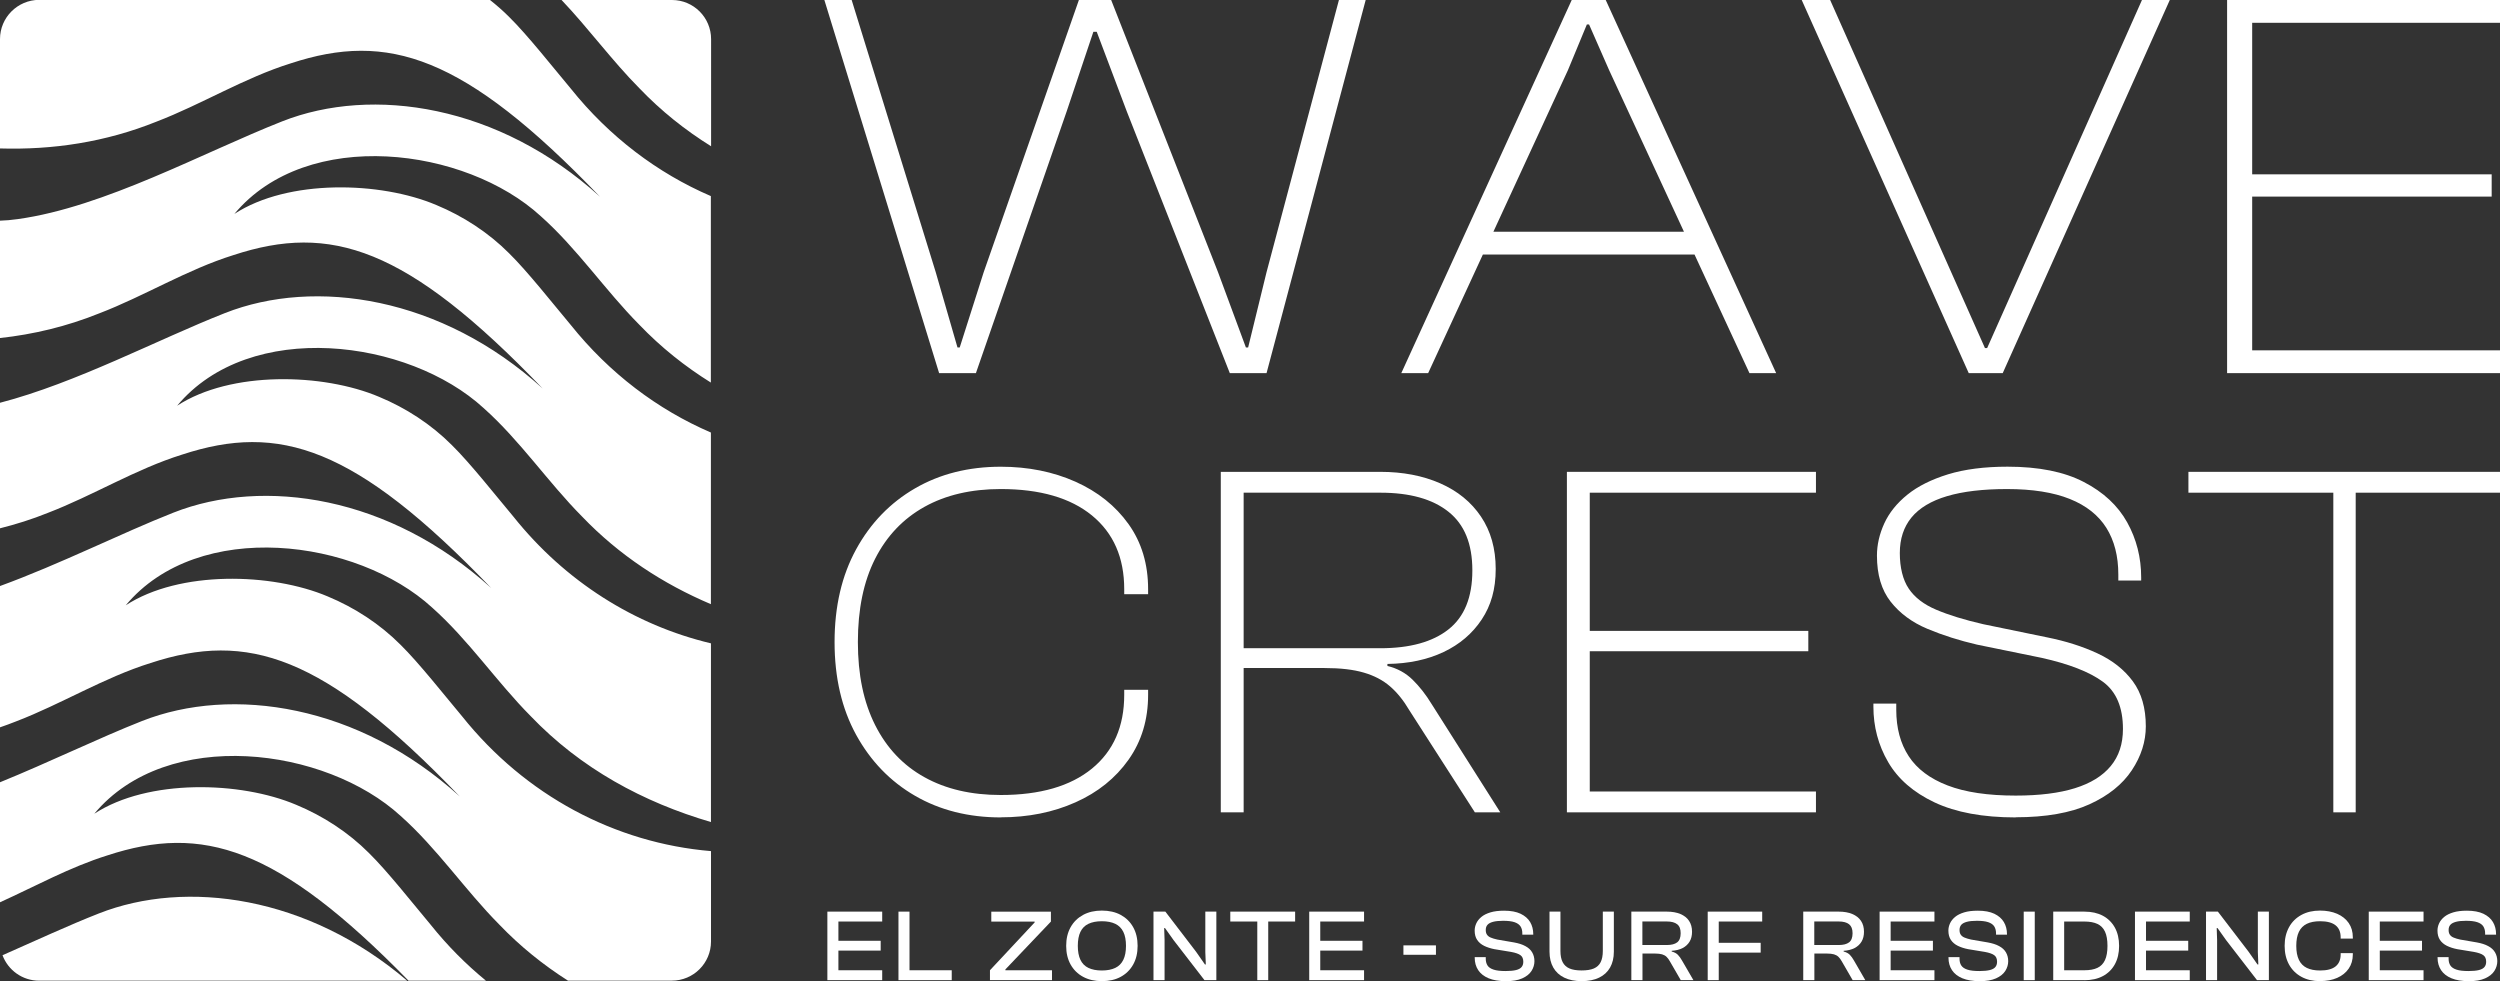
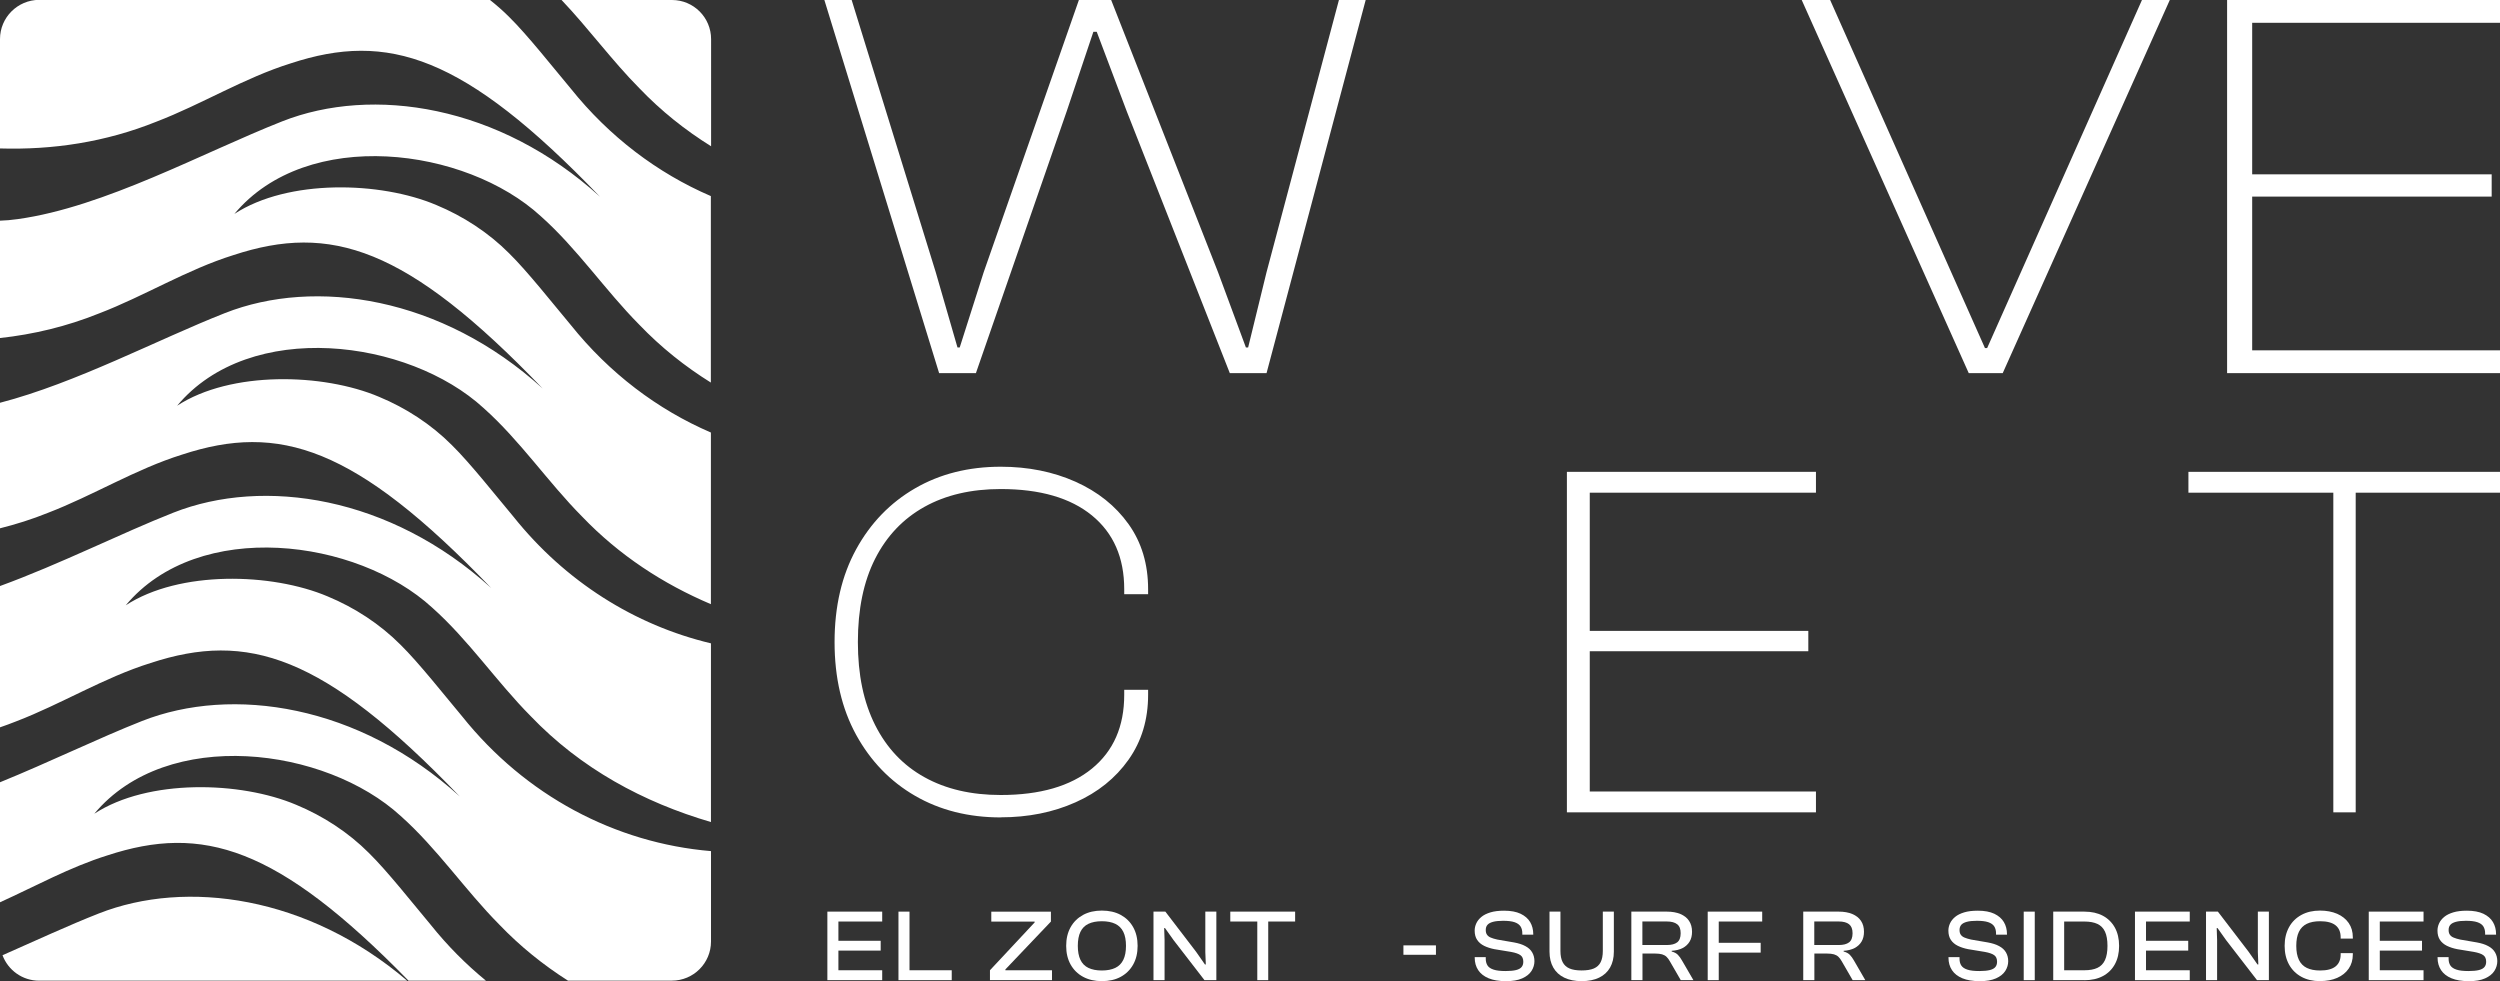
<svg xmlns="http://www.w3.org/2000/svg" id="Layer_2" data-name="Layer 2" viewBox="0 0 507.42 199.14">
  <rect x="0" y="0" width="507.42" height="199.14" fill="#333333" stroke="none" />
  <defs>
    <style>
      .cls-1 {
        fill: #fff;
      }
    </style>
  </defs>
  <g id="Layer_1-2" data-name="Layer 1">
    <g>
      <g>
        <g>
          <path class="cls-1" d="M31.76,24.69c9.15-3.5,17.82-8.89,27.28-11.84,19.66-6.46,35.07-1.71,62.75,27.09-20.49-18.64-46.18-22.54-64.51-15.31-16.11,6.35-36.05,17.39-53.66,19.84-1.34.19-2.53.29-3.62.32v23.82c6.8-.74,13.54-2.35,20.12-5,9.15-3.5,17.82-8.89,27.28-11.84,19.66-6.46,35.07-1.71,62.75,27.09-20.49-18.64-46.18-22.54-64.51-15.31-13.71,5.4-30.18,14.18-45.64,18.2v25.48c3.26-.82,6.49-1.83,9.68-3.12,9.15-3.5,17.82-8.89,27.28-11.84,19.66-6.46,35.07-1.71,62.75,27.09-20.49-18.64-46.18-22.54-64.51-15.31-10.66,4.2-22.98,10.44-35.21,14.9v28.68c1.1-.38,2.2-.78,3.3-1.22,9.15-3.5,17.82-8.89,27.28-11.84,19.66-6.46,35.07-1.71,62.75,27.09-20.49-18.64-46.18-22.54-64.51-15.31-8.8,3.47-18.74,8.33-28.82,12.43v24.36c7.19-3.26,14.24-7.16,21.8-9.52,19.27-6.33,34.46-1.88,61.12,25.42h15.72c-4.06-3.32-7.82-7.1-11.21-11.34-3.53-4.2-8.76-10.86-12.54-14.57-4.2-4.21-9.31-7.52-14.76-9.78-11.33-4.8-30.07-5.31-40.98,1.81,14.8-17.73,46.94-13.53,62.19.46,7.41,6.59,13.09,15.07,19.99,22.02,4.26,4.45,8.95,8.21,13.96,11.4h21.09c4.38,0,7.94-3.55,7.94-7.94v-18.35c-19.49-1.64-37.68-11.3-50.51-27.35-3.53-4.2-8.76-10.86-12.54-14.57-4.2-4.21-9.31-7.52-14.76-9.78-11.33-4.8-30.07-5.31-40.98,1.81,14.8-17.73,46.94-13.53,62.19.46,7.41,6.59,13.09,15.07,19.99,22.02,10.21,10.67,22.88,17.49,36.6,21.51v-36.27c-15.46-3.68-29.57-12.55-40.07-25.69-3.53-4.2-8.76-10.86-12.54-14.57-4.2-4.21-9.31-7.52-14.76-9.78-11.33-4.8-30.07-5.31-40.98,1.81,14.8-17.73,46.94-13.53,62.19.46,7.41,6.59,13.09,15.07,19.99,22.02,7.56,7.9,16.48,13.69,26.16,17.8v-34.84c-10.85-4.67-20.63-12.07-28.44-21.83-3.53-4.2-8.76-10.86-12.54-14.57-4.2-4.21-9.31-7.52-14.76-9.78-11.33-4.8-30.07-5.31-40.98,1.81,14.8-17.73,46.94-13.53,62.19.46,7.41,6.59,13.09,15.07,19.99,22.02,4.42,4.62,9.3,8.49,14.53,11.75v-37.85c-10.85-4.67-20.63-12.07-28.44-21.83-3.53-4.2-8.76-10.86-12.54-14.57-1.22-1.22-2.53-2.36-3.88-3.43H7.94C3.55,0,0,3.55,0,7.94v22.19c10.72.32,21.43-1.28,31.76-5.44Z" />
          <path class="cls-1" d="M129.8,17.94c4.42,4.62,9.3,8.49,14.53,11.75V7.94c0-4.38-3.55-7.94-7.94-7.94h-22.41c5.5,5.79,10.27,12.35,15.82,17.94Z" />
          <path class="cls-1" d="M20.04,185.41c-6.08,2.39-12.7,5.46-19.53,8.47,1.12,3.02,4.02,5.17,7.43,5.17h74.71c-20.15-17.19-44.84-20.64-62.61-13.64Z" />
        </g>
        <g>
          <path class="cls-1" d="M198.07,75.73h-7.46L167.32,0h5.54l17.07,55.27,4.41,15.26h.45l4.86-15.26L218.98,0h6.55l21.7,55.27,5.65,15.26h.45l3.73-15.26L271.76,0h5.43l-20.12,75.73h-7.46l-20.91-53.12-6.1-16.16h-.68l-5.42,16.16-18.42,53.12Z" />
-           <path class="cls-1" d="M289.85,75.73h-5.43L319.01,0h6.9l34.59,75.73h-5.42l-28.48-61.49-4.07-9.27h-.45l-3.84,9.27-28.37,61.49ZM345.46,51.66h-46.34v-4.63h46.34v4.63Z" />
          <path class="cls-1" d="M406.49,75.73h-6.9L365.69,0h5.77l31.42,70.64h.45L434.75,0h5.65l-33.91,75.73Z" />
          <path class="cls-1" d="M457.12,75.73h-5.09V0h5.09v75.73ZM507.42,4.63h-53.24V0h53.24v4.63ZM505.73,39.9h-51.54v-4.52h51.54v4.52ZM507.42,75.73h-53.24v-4.63h53.24v4.63Z" />
          <path class="cls-1" d="M203.12,165.91c-6.53,0-12.33-1.46-17.38-4.38-5.05-2.92-9.04-7.05-11.97-12.38-2.92-5.33-4.38-11.61-4.38-18.83s1.46-13.5,4.38-18.83c2.92-5.33,6.91-9.45,11.97-12.38,5.05-2.92,10.85-4.38,17.38-4.38,5.57,0,10.62,1.02,15.16,3.04,4.54,2.03,8.13,4.9,10.78,8.61,2.65,3.71,3.97,8.12,3.97,13.2v1.03h-4.85v-1.03c0-6.4-2.18-11.38-6.55-14.96-4.37-3.57-10.54-5.36-18.52-5.36-5.98,0-11.14,1.2-15.47,3.61-4.33,2.41-7.67,5.92-10.01,10.52-2.34,4.61-3.51,10.25-3.51,16.92s1.17,12.22,3.51,16.87c2.34,4.64,5.67,8.17,10.01,10.57,4.33,2.41,9.49,3.61,15.47,3.61,7.98,0,14.15-1.79,18.52-5.36,4.37-3.58,6.55-8.56,6.55-14.96v-1.03h4.85v1.03c0,5.02-1.32,9.4-3.97,13.15-2.65,3.75-6.24,6.64-10.78,8.66-4.54,2.03-9.59,3.04-15.16,3.04Z" />
-           <path class="cls-1" d="M252.42,164.88h-4.64v-69.11h32.39c4.54,0,8.58.77,12.12,2.32s6.31,3.8,8.3,6.76c1.99,2.96,2.99,6.5,2.99,10.63s-.95,7.41-2.84,10.26c-1.89,2.85-4.47,5.05-7.74,6.6-3.27,1.55-7.07,2.36-11.4,2.42v.41c1.99.48,3.7,1.41,5.11,2.79,1.41,1.38,2.7,3.03,3.87,4.95l13.93,21.97h-5.16l-13.31-20.73c-1.17-1.99-2.48-3.61-3.92-4.85s-3.21-2.17-5.31-2.78c-2.1-.62-4.76-.93-7.99-.93h-16.4v29.3ZM252.42,100v31.57h27.75c5.98,0,10.59-1.27,13.82-3.82,3.23-2.54,4.85-6.53,4.85-11.97s-1.62-9.34-4.85-11.91c-3.23-2.58-7.84-3.87-13.82-3.87h-27.75Z" />
          <path class="cls-1" d="M322.67,164.88h-4.64v-69.11h4.64v69.11ZM368.58,100h-48.59v-4.23h48.59v4.23ZM367.03,132.18h-47.04v-4.13h47.04v4.13ZM368.58,164.88h-48.59v-4.23h48.59v4.23Z" />
-           <path class="cls-1" d="M409.12,165.91c-6.67,0-12.16-1.02-16.45-3.04-4.3-2.03-7.44-4.76-9.44-8.2-2-3.44-2.99-7.19-2.99-11.24v-.62h4.64v1.24c0,3.71.84,6.86,2.53,9.44,1.68,2.58,4.32,4.56,7.89,5.93,3.57,1.38,8.18,2.06,13.82,2.06,4.81,0,8.82-.5,12.02-1.5,3.2-1,5.62-2.49,7.27-4.49,1.65-1.99,2.48-4.5,2.48-7.53,0-4.4-1.36-7.6-4.08-9.59-2.72-1.99-6.86-3.61-12.43-4.85l-13.1-2.68c-3.58-.83-6.93-1.89-10.06-3.2-3.13-1.31-5.62-3.15-7.48-5.52-1.86-2.37-2.78-5.48-2.78-9.34,0-2.2.5-4.38,1.49-6.55,1-2.17,2.56-4.11,4.69-5.83,2.13-1.72,4.88-3.09,8.25-4.13,3.37-1.03,7.39-1.55,12.07-1.55,6.33,0,11.48,1.03,15.47,3.1,3.99,2.06,6.93,4.8,8.82,8.2,1.89,3.4,2.84,7.14,2.84,11.19v.62h-4.64v-1.24c0-3.71-.81-6.86-2.42-9.44-1.62-2.58-4.09-4.54-7.43-5.88-3.34-1.34-7.58-2.01-12.74-2.01-4.88,0-8.94.48-12.17,1.44-3.23.96-5.64,2.41-7.22,4.33-1.58,1.93-2.37,4.33-2.37,7.22s.6,5.43,1.81,7.22c1.2,1.79,3.06,3.22,5.57,4.28,2.51,1.07,5.69,2.05,9.54,2.94l13,2.68c3.78.76,7.19,1.84,10.21,3.25,3.03,1.41,5.42,3.3,7.17,5.67s2.63,5.42,2.63,9.13c0,3.09-.95,6.07-2.84,8.92-1.89,2.85-4.76,5.16-8.61,6.91-3.85,1.75-8.84,2.63-14.96,2.63Z" />
          <path class="cls-1" d="M507.42,100h-63.24v-4.23h63.24v4.23ZM478.13,164.88h-4.54v-69.11h4.54v69.11Z" />
        </g>
      </g>
      <g>
        <path class="cls-1" d="M170.17,198.94h-2.24v-13.91h2.24v13.91ZM179.06,187.04h-10.44v-2.01h10.44v2.01ZM178.75,192.94h-10.13v-1.99h10.13v1.99ZM179.06,198.94h-10.44v-2.01h10.44v2.01Z" />
        <path class="cls-1" d="M184.6,198.94h-2.24v-13.91h2.24v13.91ZM193.17,198.94h-10.15v-2.01h10.15v2.01Z" />
        <path class="cls-1" d="M213.53,198.94h-12.6v-2.01l9.07-9.71v-.17h-8.8v-2.01h12.1v2.01l-9.24,9.71v.17h9.46v2.01Z" />
        <path class="cls-1" d="M223.64,199.14c-1.45,0-2.72-.29-3.81-.88-1.09-.59-1.93-1.42-2.53-2.49-.6-1.07-.9-2.33-.9-3.79s.3-2.71.9-3.79c.6-1.07,1.45-1.9,2.53-2.49,1.09-.59,2.35-.88,3.81-.88s2.76.29,3.84.88c1.08.59,1.92,1.42,2.52,2.49.6,1.07.9,2.33.9,3.79s-.3,2.72-.9,3.79c-.6,1.07-1.44,1.9-2.52,2.49-1.08.59-2.36.88-3.84.88ZM223.64,196.98c1.09,0,2-.18,2.73-.53s1.27-.9,1.63-1.64c.36-.74.54-1.68.54-2.83s-.18-2.11-.54-2.84c-.36-.73-.9-1.28-1.63-1.63s-1.64-.53-2.73-.53-2,.18-2.73.53-1.27.9-1.62,1.63c-.35.73-.53,1.68-.53,2.84s.18,2.09.53,2.83c.35.74.89,1.29,1.62,1.64s1.64.53,2.73.53Z" />
        <path class="cls-1" d="M236.36,198.94h-2.24v-13.91h2.41l6.23,8.14,1.81,2.59h.17l-.1-2.51v-8.22h2.24v13.91h-2.41l-6.27-8.12-1.74-2.45h-.17l.08,2.41v8.16Z" />
        <path class="cls-1" d="M262.87,187.04h-13.16v-2.01h13.16v2.01ZM257.41,198.94h-2.22v-13.91h2.22v13.91Z" />
-         <path class="cls-1" d="M267.97,198.94h-2.24v-13.91h2.24v13.91ZM276.86,187.04h-10.44v-2.01h10.44v2.01ZM276.54,192.94h-10.13v-1.99h10.13v1.99ZM276.86,198.94h-10.44v-2.01h10.44v2.01Z" />
        <path class="cls-1" d="M291.45,193.79h-6.6v-1.91h6.6v1.91Z" />
        <path class="cls-1" d="M305.6,199.14c-1.37,0-2.52-.19-3.46-.58-.93-.39-1.64-.94-2.11-1.65-.47-.71-.71-1.55-.71-2.52v-.12h2.24v.33c0,.55.13,1.01.37,1.38s.66.64,1.25.83c.58.19,1.38.28,2.41.28.89,0,1.59-.07,2.12-.2.53-.13.9-.34,1.13-.62.23-.28.34-.64.34-1.07,0-.61-.19-1.05-.58-1.33s-1.02-.5-1.89-.66l-3.4-.56c-.77-.15-1.47-.38-2.07-.67-.61-.3-1.08-.7-1.42-1.2s-.51-1.14-.51-1.9c0-.5.11-.99.33-1.47.22-.48.57-.92,1.04-1.31.47-.39,1.08-.69,1.84-.92s1.68-.34,2.77-.34c1.36,0,2.47.21,3.34.62.87.42,1.52.98,1.94,1.69.42.71.63,1.53.63,2.44v.12h-2.22v-.27c0-.57-.12-1.04-.37-1.42s-.66-.66-1.22-.85c-.57-.19-1.34-.28-2.3-.28-.85,0-1.53.07-2.05.21-.52.14-.9.34-1.13.61-.24.27-.35.62-.35,1.05,0,.39.08.71.25.95.17.25.42.45.77.59.35.15.79.28,1.33.4l3.38.58c.93.17,1.7.41,2.31.75.62.33,1.08.75,1.38,1.27.3.51.46,1.11.46,1.79s-.2,1.37-.6,1.99-1.03,1.12-1.89,1.5-1.97.57-3.34.57Z" />
        <path class="cls-1" d="M321.02,199.14c-1.38,0-2.56-.24-3.53-.71-.97-.47-1.71-1.15-2.22-2.04-.51-.89-.77-1.97-.77-3.23v-8.14h2.22v7.99c0,.94.15,1.7.45,2.28.3.58.76,1.01,1.39,1.28.63.27,1.45.4,2.46.4s1.85-.13,2.48-.4,1.09-.7,1.38-1.28c.29-.58.44-1.34.44-2.28v-7.99h2.24v8.14c0,1.26-.26,2.33-.77,3.23-.51.89-1.25,1.57-2.22,2.04s-2.15.71-3.55.71Z" />
        <path class="cls-1" d="M333.35,198.94h-2.24v-13.91h7.22c1.05,0,1.96.16,2.73.48s1.36.78,1.76,1.39c.41.61.61,1.35.61,2.22,0,.77-.16,1.44-.49,1.99-.33.55-.8.99-1.41,1.31-.62.32-1.36.51-2.23.56v.15c.54.14.96.36,1.26.67.3.31.57.69.82,1.13l2.33,4.01h-2.57l-2.22-3.84c-.21-.37-.43-.67-.67-.9-.24-.23-.54-.39-.9-.5-.36-.1-.84-.16-1.43-.16h-2.55v5.4ZM333.35,187.04v4.77h4.96c.93,0,1.63-.18,2.1-.54.47-.36.71-.98.71-1.85s-.23-1.45-.71-1.83c-.47-.37-1.17-.56-2.1-.56h-4.96Z" />
        <path class="cls-1" d="M348.85,198.94h-2.24v-13.91h2.24v13.91ZM357.67,187.04h-10.38v-2.01h10.38v2.01ZM357.36,193.35h-10.07v-1.99h10.07v1.99Z" />
        <path class="cls-1" d="M368.24,198.94h-2.24v-13.91h7.22c1.05,0,1.96.16,2.73.48.77.32,1.36.78,1.77,1.39.41.61.61,1.35.61,2.22,0,.77-.16,1.44-.49,1.99-.33.55-.8.99-1.41,1.31-.62.32-1.36.51-2.23.56v.15c.54.14.96.36,1.26.67.3.31.57.69.82,1.13l2.32,4.01h-2.57l-2.22-3.84c-.21-.37-.43-.67-.67-.9-.24-.23-.54-.39-.9-.5-.36-.1-.84-.16-1.43-.16h-2.55v5.4ZM368.24,187.04v4.77h4.96c.93,0,1.63-.18,2.1-.54.47-.36.71-.98.71-1.85s-.24-1.45-.71-1.83c-.47-.37-1.17-.56-2.1-.56h-4.96Z" />
-         <path class="cls-1" d="M383.74,198.94h-2.24v-13.91h2.24v13.91ZM392.63,187.04h-10.44v-2.01h10.44v2.01ZM392.32,192.94h-10.13v-1.99h10.13v1.99ZM392.63,198.94h-10.44v-2.01h10.44v2.01Z" />
        <path class="cls-1" d="M401.76,199.14c-1.37,0-2.52-.19-3.46-.58s-1.64-.94-2.11-1.65c-.47-.71-.71-1.55-.71-2.52v-.12h2.24v.33c0,.55.12,1.01.37,1.38s.66.64,1.25.83c.58.19,1.38.28,2.41.28.89,0,1.59-.07,2.12-.2.53-.13.9-.34,1.13-.62.23-.28.34-.64.34-1.07,0-.61-.19-1.05-.58-1.33-.39-.28-1.02-.5-1.89-.66l-3.4-.56c-.78-.15-1.47-.38-2.08-.67-.61-.3-1.08-.7-1.42-1.2-.34-.51-.51-1.14-.51-1.9,0-.5.11-.99.33-1.47.22-.48.57-.92,1.04-1.31.47-.39,1.08-.69,1.84-.92.75-.23,1.68-.34,2.77-.34,1.36,0,2.47.21,3.34.62.87.42,1.52.98,1.94,1.69.42.71.63,1.53.63,2.44v.12h-2.22v-.27c0-.57-.13-1.04-.37-1.42s-.66-.66-1.22-.85c-.57-.19-1.33-.28-2.3-.28-.84,0-1.53.07-2.04.21-.52.14-.9.34-1.13.61-.23.27-.35.62-.35,1.05,0,.39.08.71.25.95.17.25.42.45.77.59.35.15.79.28,1.33.4l3.38.58c.93.17,1.7.41,2.31.75.62.33,1.08.75,1.38,1.27.3.51.46,1.11.46,1.79s-.2,1.37-.6,1.99-1.03,1.12-1.89,1.5-1.97.57-3.34.57Z" />
        <path class="cls-1" d="M412.99,198.94h-2.24v-13.91h2.24v13.91Z" />
        <path class="cls-1" d="M418.96,198.94h-2.22v-13.91h2.22v13.91ZM423.07,198.94h-5.6v-2.01h5.6c1.08,0,1.96-.16,2.65-.49.69-.33,1.19-.85,1.53-1.58.33-.73.5-1.68.5-2.88s-.17-2.17-.5-2.88c-.33-.72-.84-1.24-1.53-1.57-.68-.32-1.57-.49-2.65-.49h-5.6v-2.01h5.6c1.45,0,2.7.28,3.75.84,1.04.56,1.85,1.36,2.43,2.4.57,1.04.86,2.28.86,3.72s-.29,2.68-.86,3.72c-.57,1.04-1.38,1.84-2.43,2.4-1.05.56-2.29.84-3.75.84Z" />
        <path class="cls-1" d="M435.57,198.94h-2.24v-13.91h2.24v13.91ZM444.45,187.04h-10.44v-2.01h10.44v2.01ZM444.14,192.94h-10.13v-1.99h10.13v1.99ZM444.45,198.94h-10.44v-2.01h10.44v2.01Z" />
        <path class="cls-1" d="M449.99,198.94h-2.24v-13.91h2.41l6.23,8.14,1.81,2.59h.17l-.1-2.51v-8.22h2.24v13.91h-2.41l-6.27-8.12-1.74-2.45h-.17l.08,2.41v8.16Z" />
        <path class="cls-1" d="M470.89,199.14c-1.44,0-2.7-.29-3.78-.88-1.08-.59-1.92-1.42-2.51-2.49-.59-1.07-.89-2.33-.89-3.79s.3-2.71.89-3.79,1.43-1.9,2.51-2.49c1.08-.59,2.34-.88,3.78-.88,1.31,0,2.47.22,3.48.65,1,.44,1.78,1.06,2.34,1.87.56.81.84,1.77.84,2.9v.27h-2.47v-.27c0-1.07-.34-1.87-1.03-2.43-.69-.55-1.73-.83-3.14-.83-1.09,0-2,.18-2.71.53-.71.35-1.25.9-1.6,1.63-.35.73-.53,1.68-.53,2.84s.18,2.09.53,2.83c.35.74.89,1.29,1.6,1.64.71.35,1.62.53,2.71.53,1.41,0,2.46-.28,3.14-.83.68-.55,1.03-1.36,1.03-2.43v-.27h2.47v.27c0,1.11-.28,2.07-.84,2.88-.56.82-1.34,1.44-2.34,1.88-1,.44-2.16.65-3.48.65Z" />
        <path class="cls-1" d="M483.02,198.94h-2.24v-13.91h2.24v13.91ZM491.9,187.04h-10.44v-2.01h10.44v2.01ZM491.59,192.94h-10.13v-1.99h10.13v1.99ZM491.9,198.94h-10.44v-2.01h10.44v2.01Z" />
        <path class="cls-1" d="M501.03,199.14c-1.37,0-2.52-.19-3.46-.58s-1.64-.94-2.11-1.65c-.47-.71-.71-1.55-.71-2.52v-.12h2.24v.33c0,.55.12,1.01.37,1.38s.66.64,1.25.83c.58.19,1.38.28,2.41.28.89,0,1.59-.07,2.12-.2.53-.13.9-.34,1.13-.62.23-.28.34-.64.34-1.07,0-.61-.19-1.05-.58-1.33s-1.02-.5-1.89-.66l-3.4-.56c-.78-.15-1.47-.38-2.08-.67-.61-.3-1.08-.7-1.42-1.2-.34-.51-.51-1.14-.51-1.9,0-.5.11-.99.33-1.47.22-.48.57-.92,1.04-1.31.47-.39,1.08-.69,1.84-.92.75-.23,1.68-.34,2.77-.34,1.35,0,2.47.21,3.34.62.87.42,1.52.98,1.94,1.69.42.71.63,1.53.63,2.44v.12h-2.22v-.27c0-.57-.13-1.04-.37-1.42s-.66-.66-1.22-.85c-.57-.19-1.34-.28-2.3-.28-.84,0-1.53.07-2.04.21-.52.14-.9.34-1.13.61-.24.27-.35.62-.35,1.05,0,.39.08.71.25.95.17.25.42.45.77.59.35.15.79.28,1.33.4l3.38.58c.93.17,1.7.41,2.31.75.62.33,1.08.75,1.38,1.27.3.51.46,1.11.46,1.79s-.2,1.37-.6,1.99-1.03,1.12-1.89,1.5c-.86.38-1.97.57-3.34.57Z" />
      </g>
    </g>
  </g>
</svg>